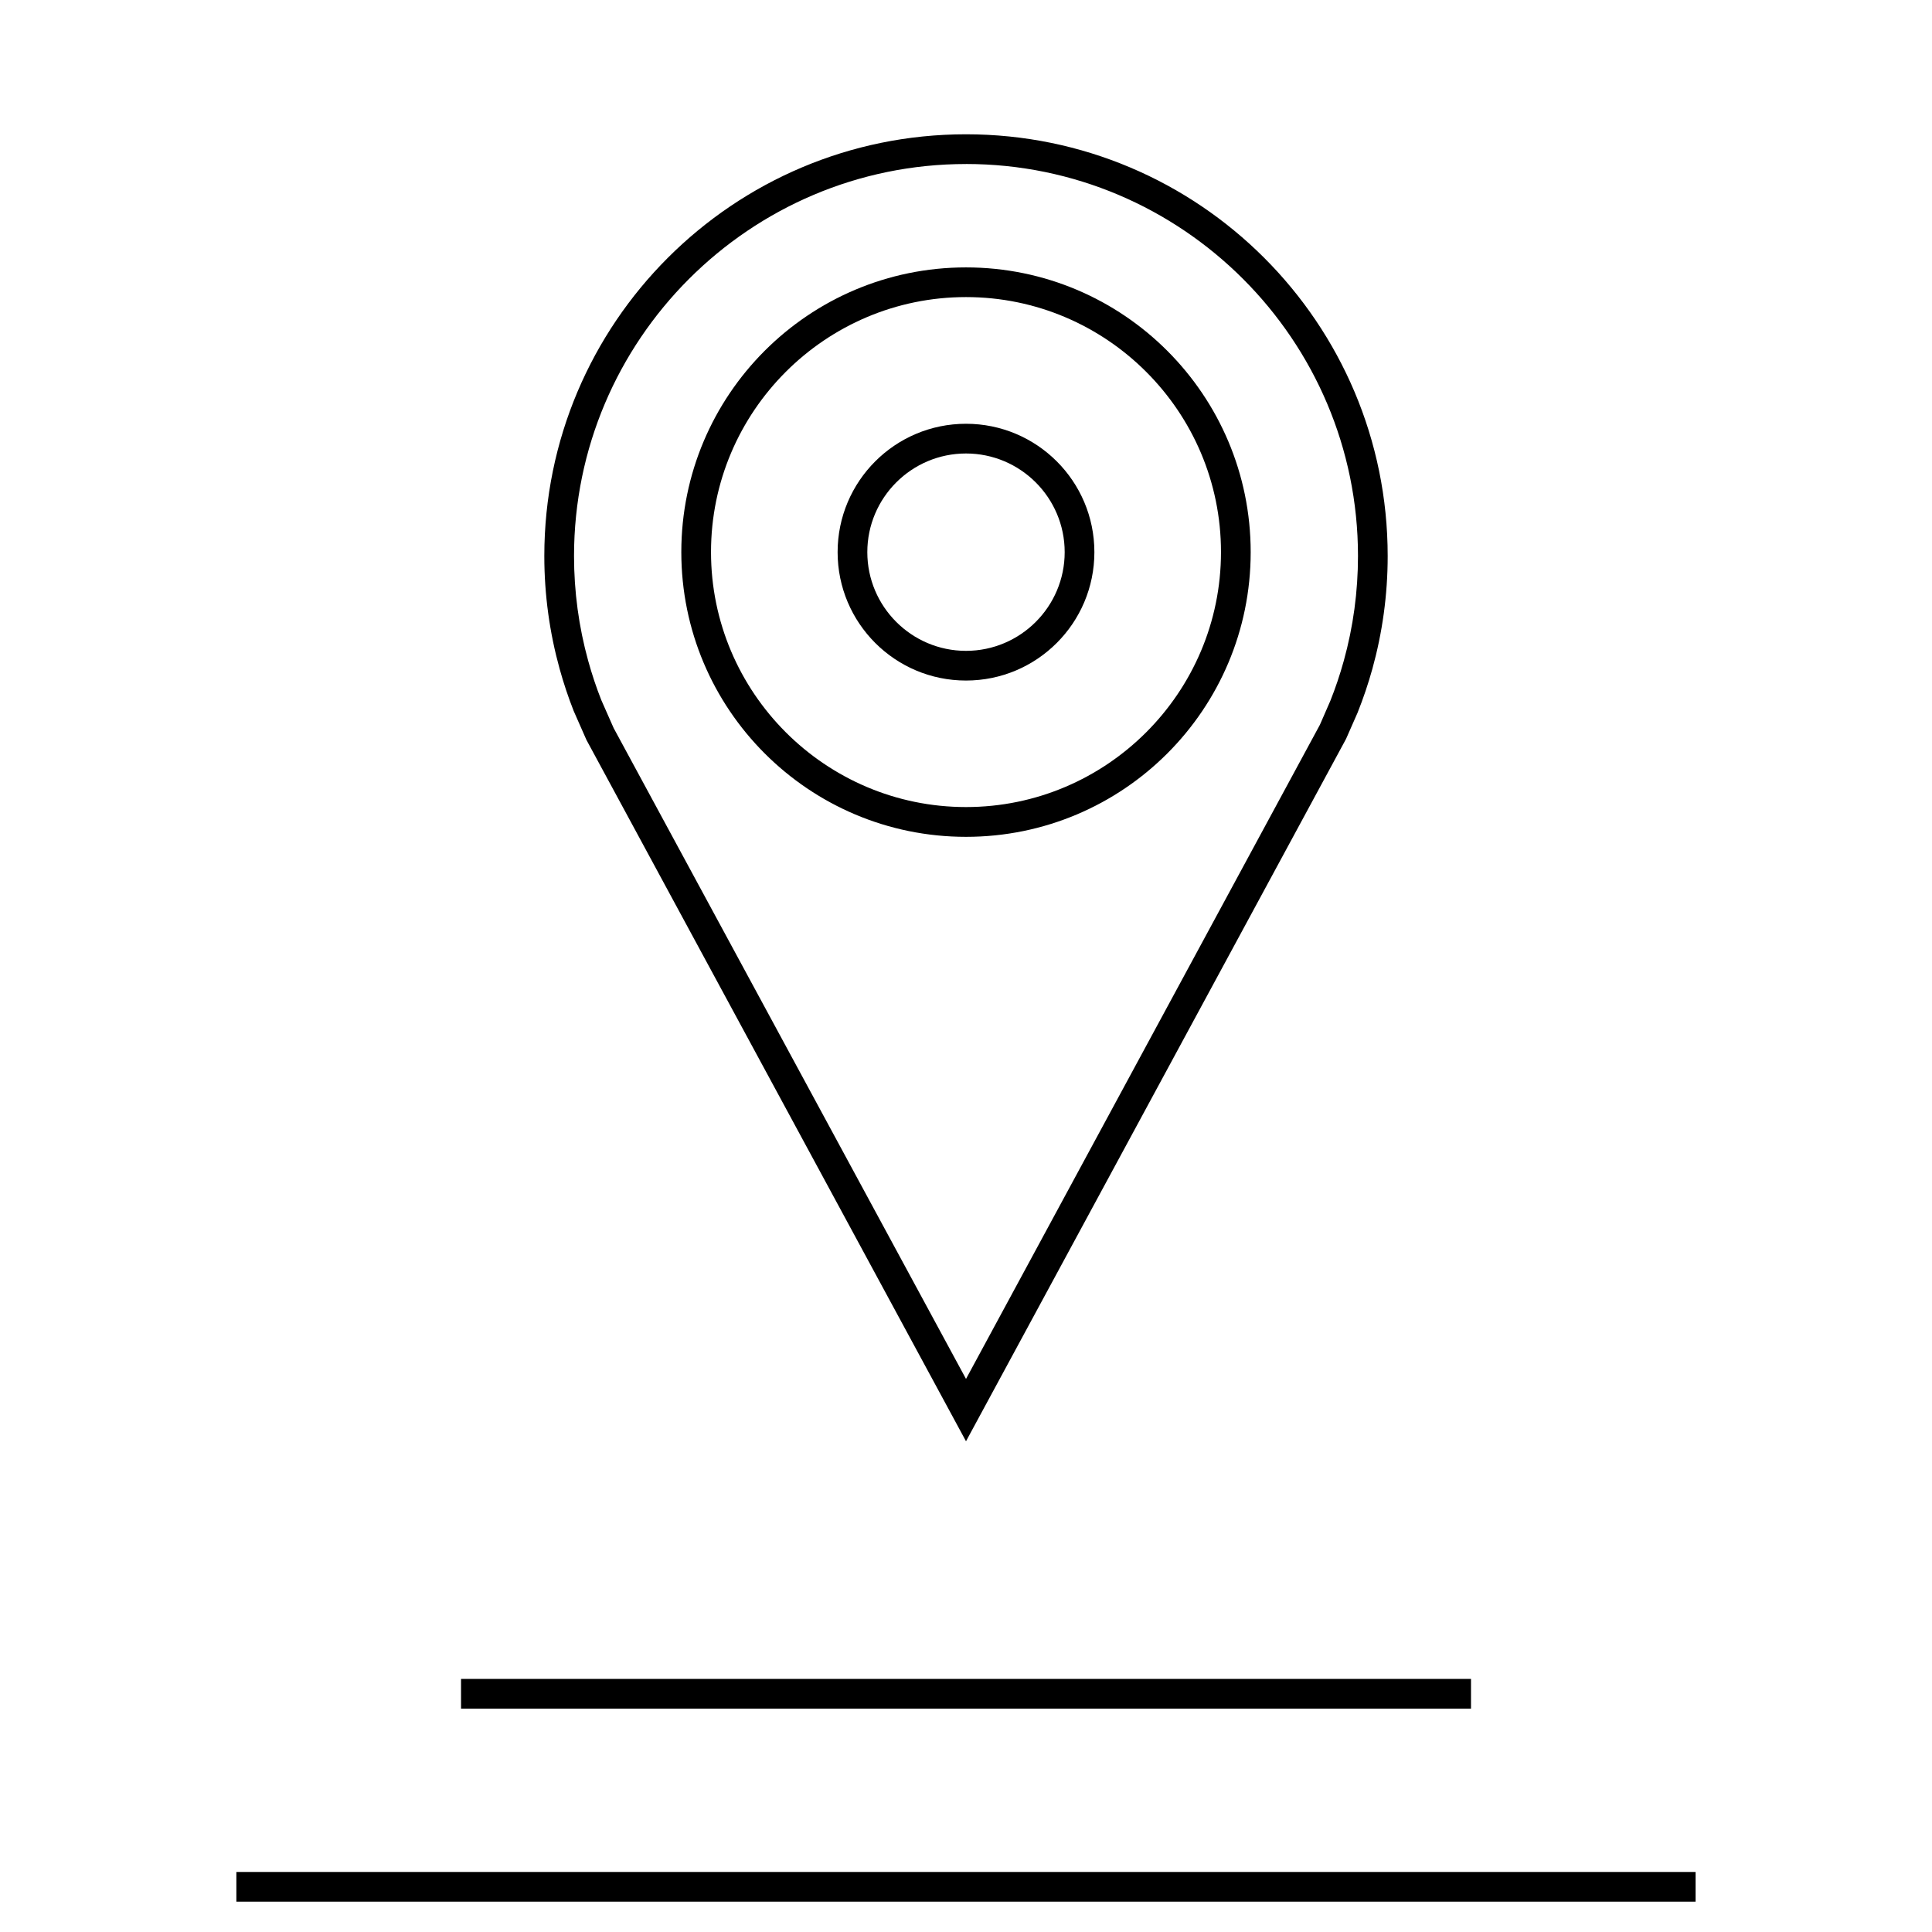
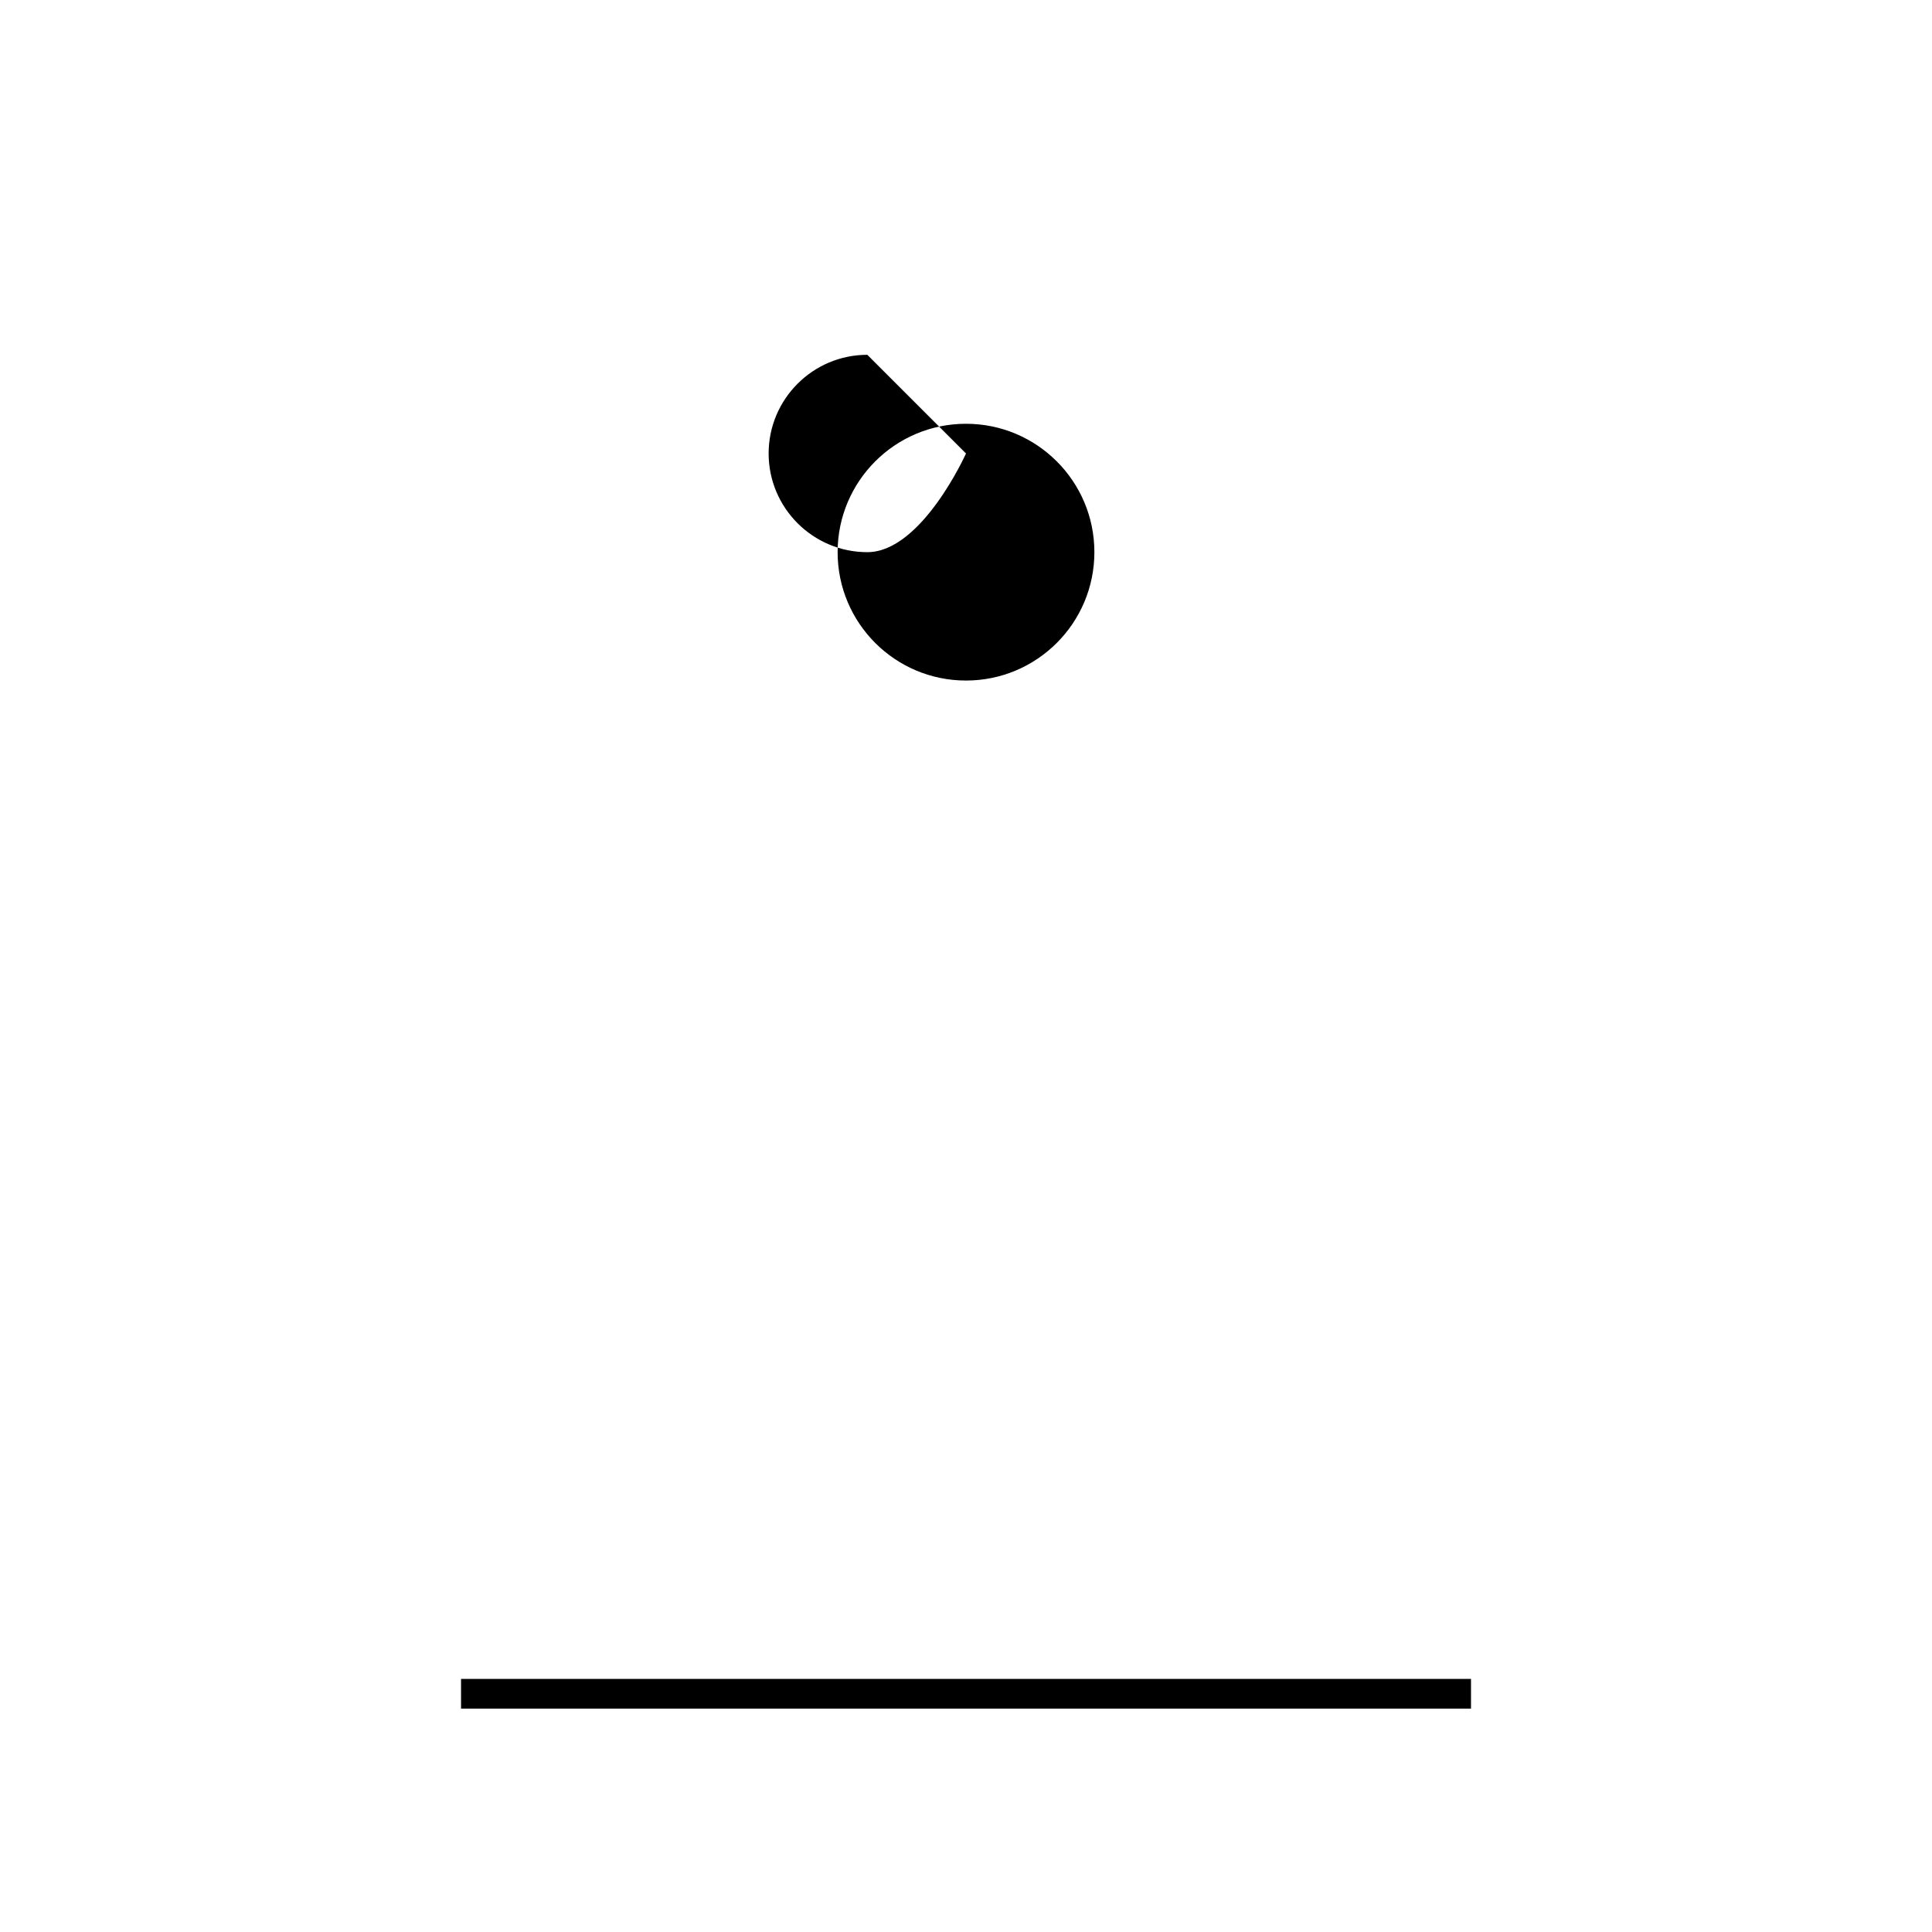
<svg xmlns="http://www.w3.org/2000/svg" fill="#000000" width="800px" height="800px" version="1.1" viewBox="144 144 512 512">
  <g>
-     <path d="m299.41 340.08 100.59 185.87 100.71-186.12 3.055-6.941c1.512-3.793 2.832-7.684 3.938-11.668 2.629-9.508 4.047-19.523 4.047-29.883-0.004-61.715-50.039-111.75-111.75-111.75s-111.75 50.035-111.75 111.75c0 10.344 1.418 20.371 4.047 29.883 1.055 3.809 2.297 7.543 3.731 11.18zm100.59-152.62c57.277 0 103.88 46.602 103.88 103.88 0 9.414-1.258 18.766-3.762 27.773-1.008 3.668-2.25 7.32-3.559 10.598l-2.769 6.359-93.789 173.36-93.379-172.49-3.273-7.414c-1.324-3.352-2.488-6.832-3.465-10.375-2.504-9.035-3.762-18.391-3.762-27.805 0-57.277 46.602-103.88 103.88-103.88z" />
-     <path d="m400 324.35c18.797 0 34.023-15.242 34.023-34.023 0-18.797-15.242-34.023-34.023-34.023-18.797 0-34.023 15.242-34.023 34.023 0 18.785 15.223 34.023 34.023 34.023zm0-60.172c14.422 0 26.152 11.73 26.152 26.152s-11.73 26.152-26.152 26.152-26.152-11.73-26.152-26.152c0-14.426 11.73-26.152 26.152-26.152z" />
-     <path d="m400 365.77c41.676 0 75.445-33.785 75.445-75.445 0-41.656-33.773-75.461-75.445-75.461-41.676 0-75.445 33.785-75.445 75.445s33.77 75.461 75.445 75.461zm0-143.04c37.266 0 67.574 30.324 67.574 67.574 0 37.266-30.324 67.574-67.574 67.574-37.266 0-67.574-30.324-67.574-67.574s30.305-67.574 67.574-67.574z" />
-     <path d="m206.64 640.09h386.71v7.871h-386.71z" />
+     <path d="m400 324.35c18.797 0 34.023-15.242 34.023-34.023 0-18.797-15.242-34.023-34.023-34.023-18.797 0-34.023 15.242-34.023 34.023 0 18.785 15.223 34.023 34.023 34.023zm0-60.172s-11.73 26.152-26.152 26.152-26.152-11.73-26.152-26.152c0-14.426 11.73-26.152 26.152-26.152z" />
    <path d="m266.18 588.93h267.65v7.871h-267.65z" />
  </g>
</svg>